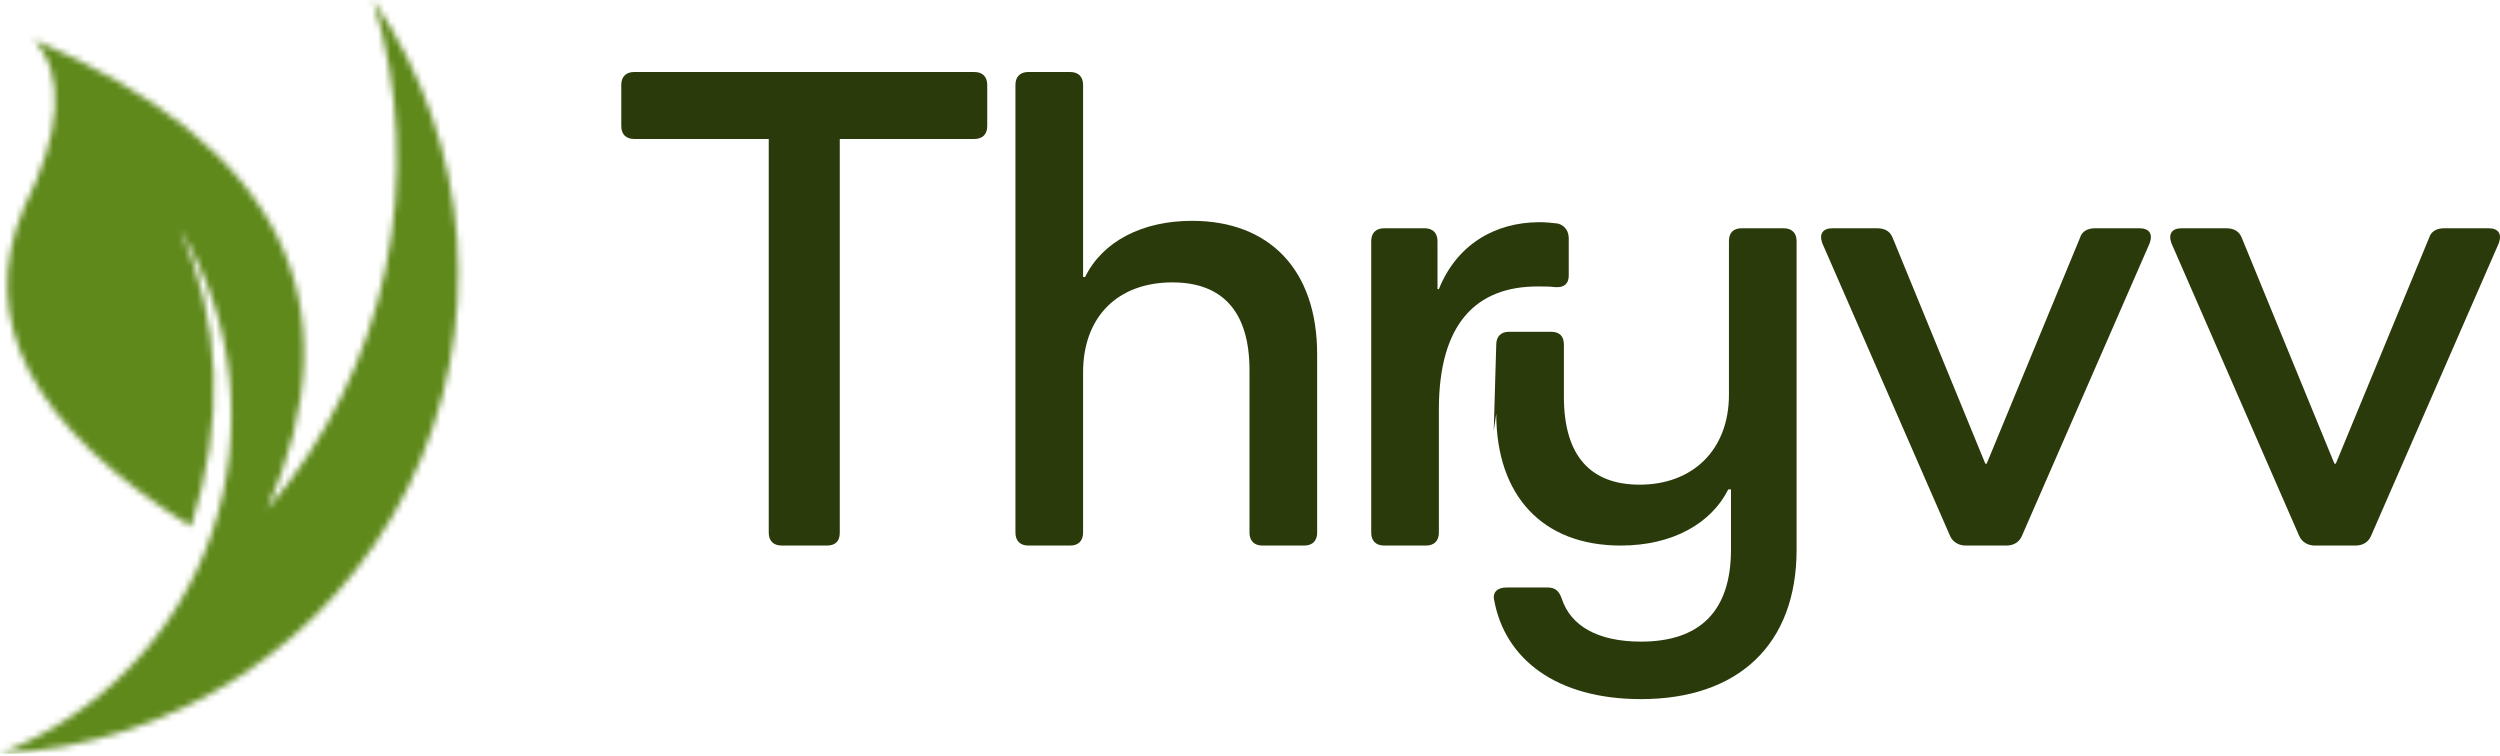
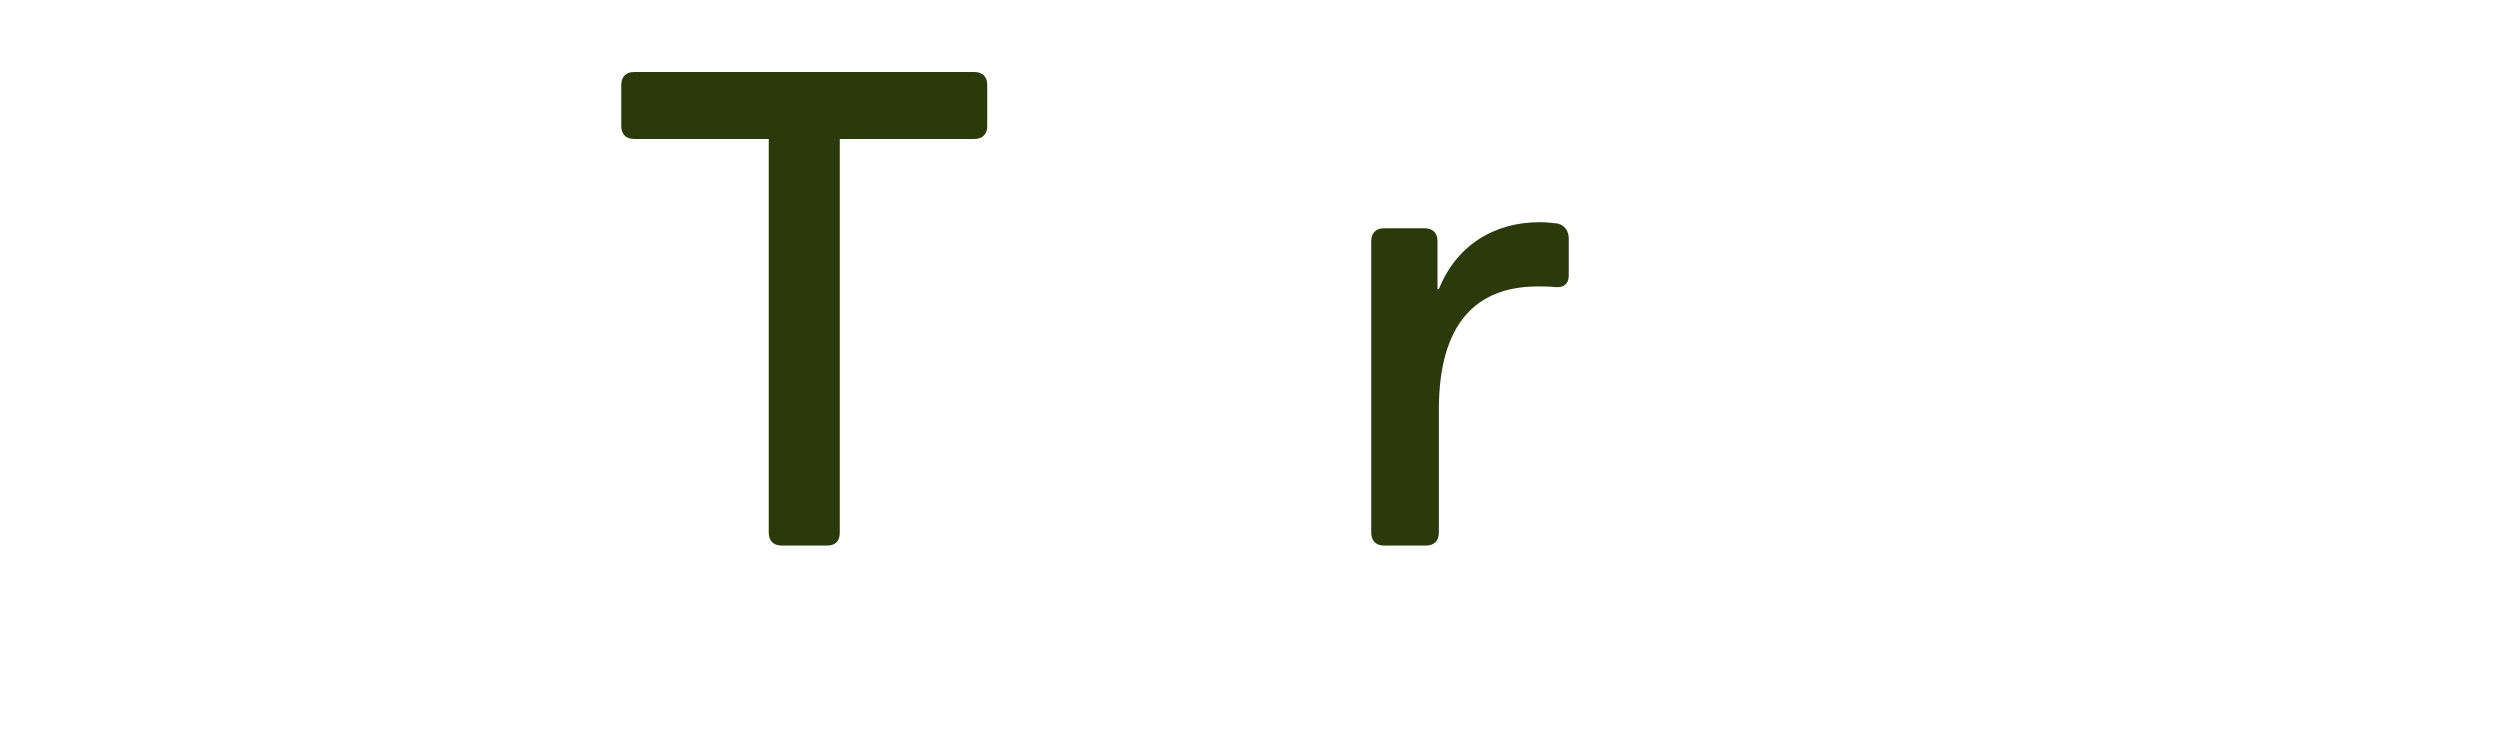
<svg xmlns="http://www.w3.org/2000/svg" width="400" height="121" viewBox="0 0 400 121" fill="none">
-   <path d="M370.37 87.289C369.288 87.289 368.314 86.747 367.881 85.773L347.425 38.906C346.884 37.39 347.533 36.524 349.048 36.524H356.192C357.382 36.524 358.248 36.957 358.681 38.04L373.509 74.192H373.726L388.662 38.04C388.987 36.957 389.961 36.524 391.043 36.524H398.187C399.702 36.524 400.351 37.39 399.81 38.906L379.354 85.773C378.921 86.747 378.055 87.289 376.864 87.289H370.37Z" fill="#2A3A0B" />
-   <path d="M314.511 87.289C313.429 87.289 312.455 86.747 312.022 85.773L291.565 38.906C291.024 37.39 291.674 36.524 293.189 36.524H300.332C301.523 36.524 302.389 36.957 302.822 38.04L317.65 74.192H317.866L332.803 38.04C333.127 36.957 334.101 36.524 335.184 36.524H342.327C343.842 36.524 344.492 37.39 343.951 38.906L323.494 85.773C323.062 86.747 322.196 87.289 321.005 87.289H314.511Z" fill="#2A3A0B" />
-   <path d="M262.562 111.859C249.033 111.859 240.807 105.473 239.075 96.056C238.751 94.757 239.616 93.999 241.023 93.999H247.626C248.816 93.999 249.466 94.541 249.899 95.84C251.306 100.061 255.527 102.659 262.562 102.659C271.978 102.659 276.957 97.788 276.957 87.938V78.305H276.524C273.818 83.717 267.649 87.289 259.315 87.289C246.76 87.289 239.4 79.279 239.4 66.182L238.996 68.94L239.4 55.14C239.4 53.841 240.158 53.083 241.456 53.083H248.167C249.574 53.083 250.223 53.841 250.223 55.14V63.476C250.223 72.893 254.444 77.547 262.346 77.547C270.788 77.547 276.632 72.027 276.632 63.151V38.581C276.632 37.282 277.282 36.524 278.689 36.524H285.399C286.698 36.524 287.456 37.282 287.456 38.581V87.938C287.456 103.2 278.039 111.859 262.562 111.859Z" fill="#2A3A0B" />
-   <path d="M221.451 87.289C220.152 87.289 219.395 86.531 219.395 85.232V38.581C219.395 37.282 220.152 36.524 221.451 36.524H227.945C229.244 36.524 230.001 37.282 230.001 38.581V46.266H230.218C233.032 39.23 239.093 35.55 246.345 35.55C247.319 35.55 248.293 35.658 249.267 35.767C250.458 36.091 250.999 37.065 250.999 38.148V44.101C250.999 45.4 250.241 46.049 248.834 45.941C247.968 45.833 246.994 45.833 246.02 45.833C236.171 45.833 230.218 51.786 230.218 65.532V85.232C230.218 86.531 229.46 87.289 228.161 87.289H221.451Z" fill="#2A3A0B" />
-   <path d="M164.527 87.288C163.228 87.288 162.471 86.531 162.471 85.232V13.577C162.471 12.278 163.228 11.521 164.527 11.521H171.238C172.536 11.521 173.294 12.278 173.294 13.577V44.317H173.619C176.433 38.581 182.819 35.333 190.72 35.333C203.167 35.333 210.743 43.235 210.743 56.657V85.232C210.743 86.531 209.985 87.288 208.687 87.288H201.976C200.677 87.288 199.92 86.531 199.92 85.232V59.254C199.92 49.837 195.59 45.183 187.581 45.183C178.814 45.183 173.294 50.703 173.294 59.579V85.232C173.294 86.531 172.536 87.288 171.238 87.288H164.527Z" fill="#2A3A0B" />
+   <path d="M221.451 87.289C220.152 87.289 219.395 86.531 219.395 85.232V38.581C219.395 37.282 220.152 36.524 221.451 36.524H227.945C229.244 36.524 230.001 37.282 230.001 38.581V46.266H230.218C233.032 39.23 239.093 35.55 246.345 35.55C247.319 35.55 248.293 35.658 249.267 35.767C250.458 36.091 250.999 37.065 250.999 38.148V44.101C250.999 45.4 250.241 46.049 248.834 45.941C247.968 45.833 246.994 45.833 246.02 45.833C236.171 45.833 230.218 51.786 230.218 65.532V85.232C230.218 86.531 229.46 87.289 228.161 87.289Z" fill="#2A3A0B" />
  <path d="M125.056 87.288C123.757 87.288 122.999 86.531 122.999 85.232V22.236H101.461C100.162 22.236 99.404 21.479 99.404 20.18V13.577C99.404 12.278 100.162 11.521 101.461 11.521H155.902C157.201 11.521 157.959 12.278 157.959 13.577V20.18C157.959 21.479 157.201 22.236 155.902 22.236H134.364V85.232C134.364 86.531 133.714 87.288 132.307 87.288H125.056Z" fill="#2A3A0B" />
  <mask id="mask0_4203_990" style="mask-type:luminance" maskUnits="userSpaceOnUse" x="0" y="0" width="74" height="121">
    <path d="M5.421 6.333C44.903 23.271 57.339 48.332 42.728 81.517C62 59.058 68.404 28.283 59.691 0C75.584 22.999 77.749 52.811 65.346 77.866C52.943 102.92 27.924 119.273 -0.001 120.578C15.946 114.389 28.351 101.481 33.9 85.299C39.449 69.118 37.577 51.313 28.785 36.639C35.39 51.459 35.981 67.328 30.56 84.245C5.107 68.363 -3.813 51.386 3.802 33.313C9.928 20.971 10.468 11.977 5.421 6.333Z" fill="white" />
  </mask>
  <g mask="url(#mask0_4203_990)">
-     <path d="M-3.81 -0.001H77.752V120.578H-3.81V-0.001Z" fill="#5F891B" />
-   </g>
+     </g>
</svg>